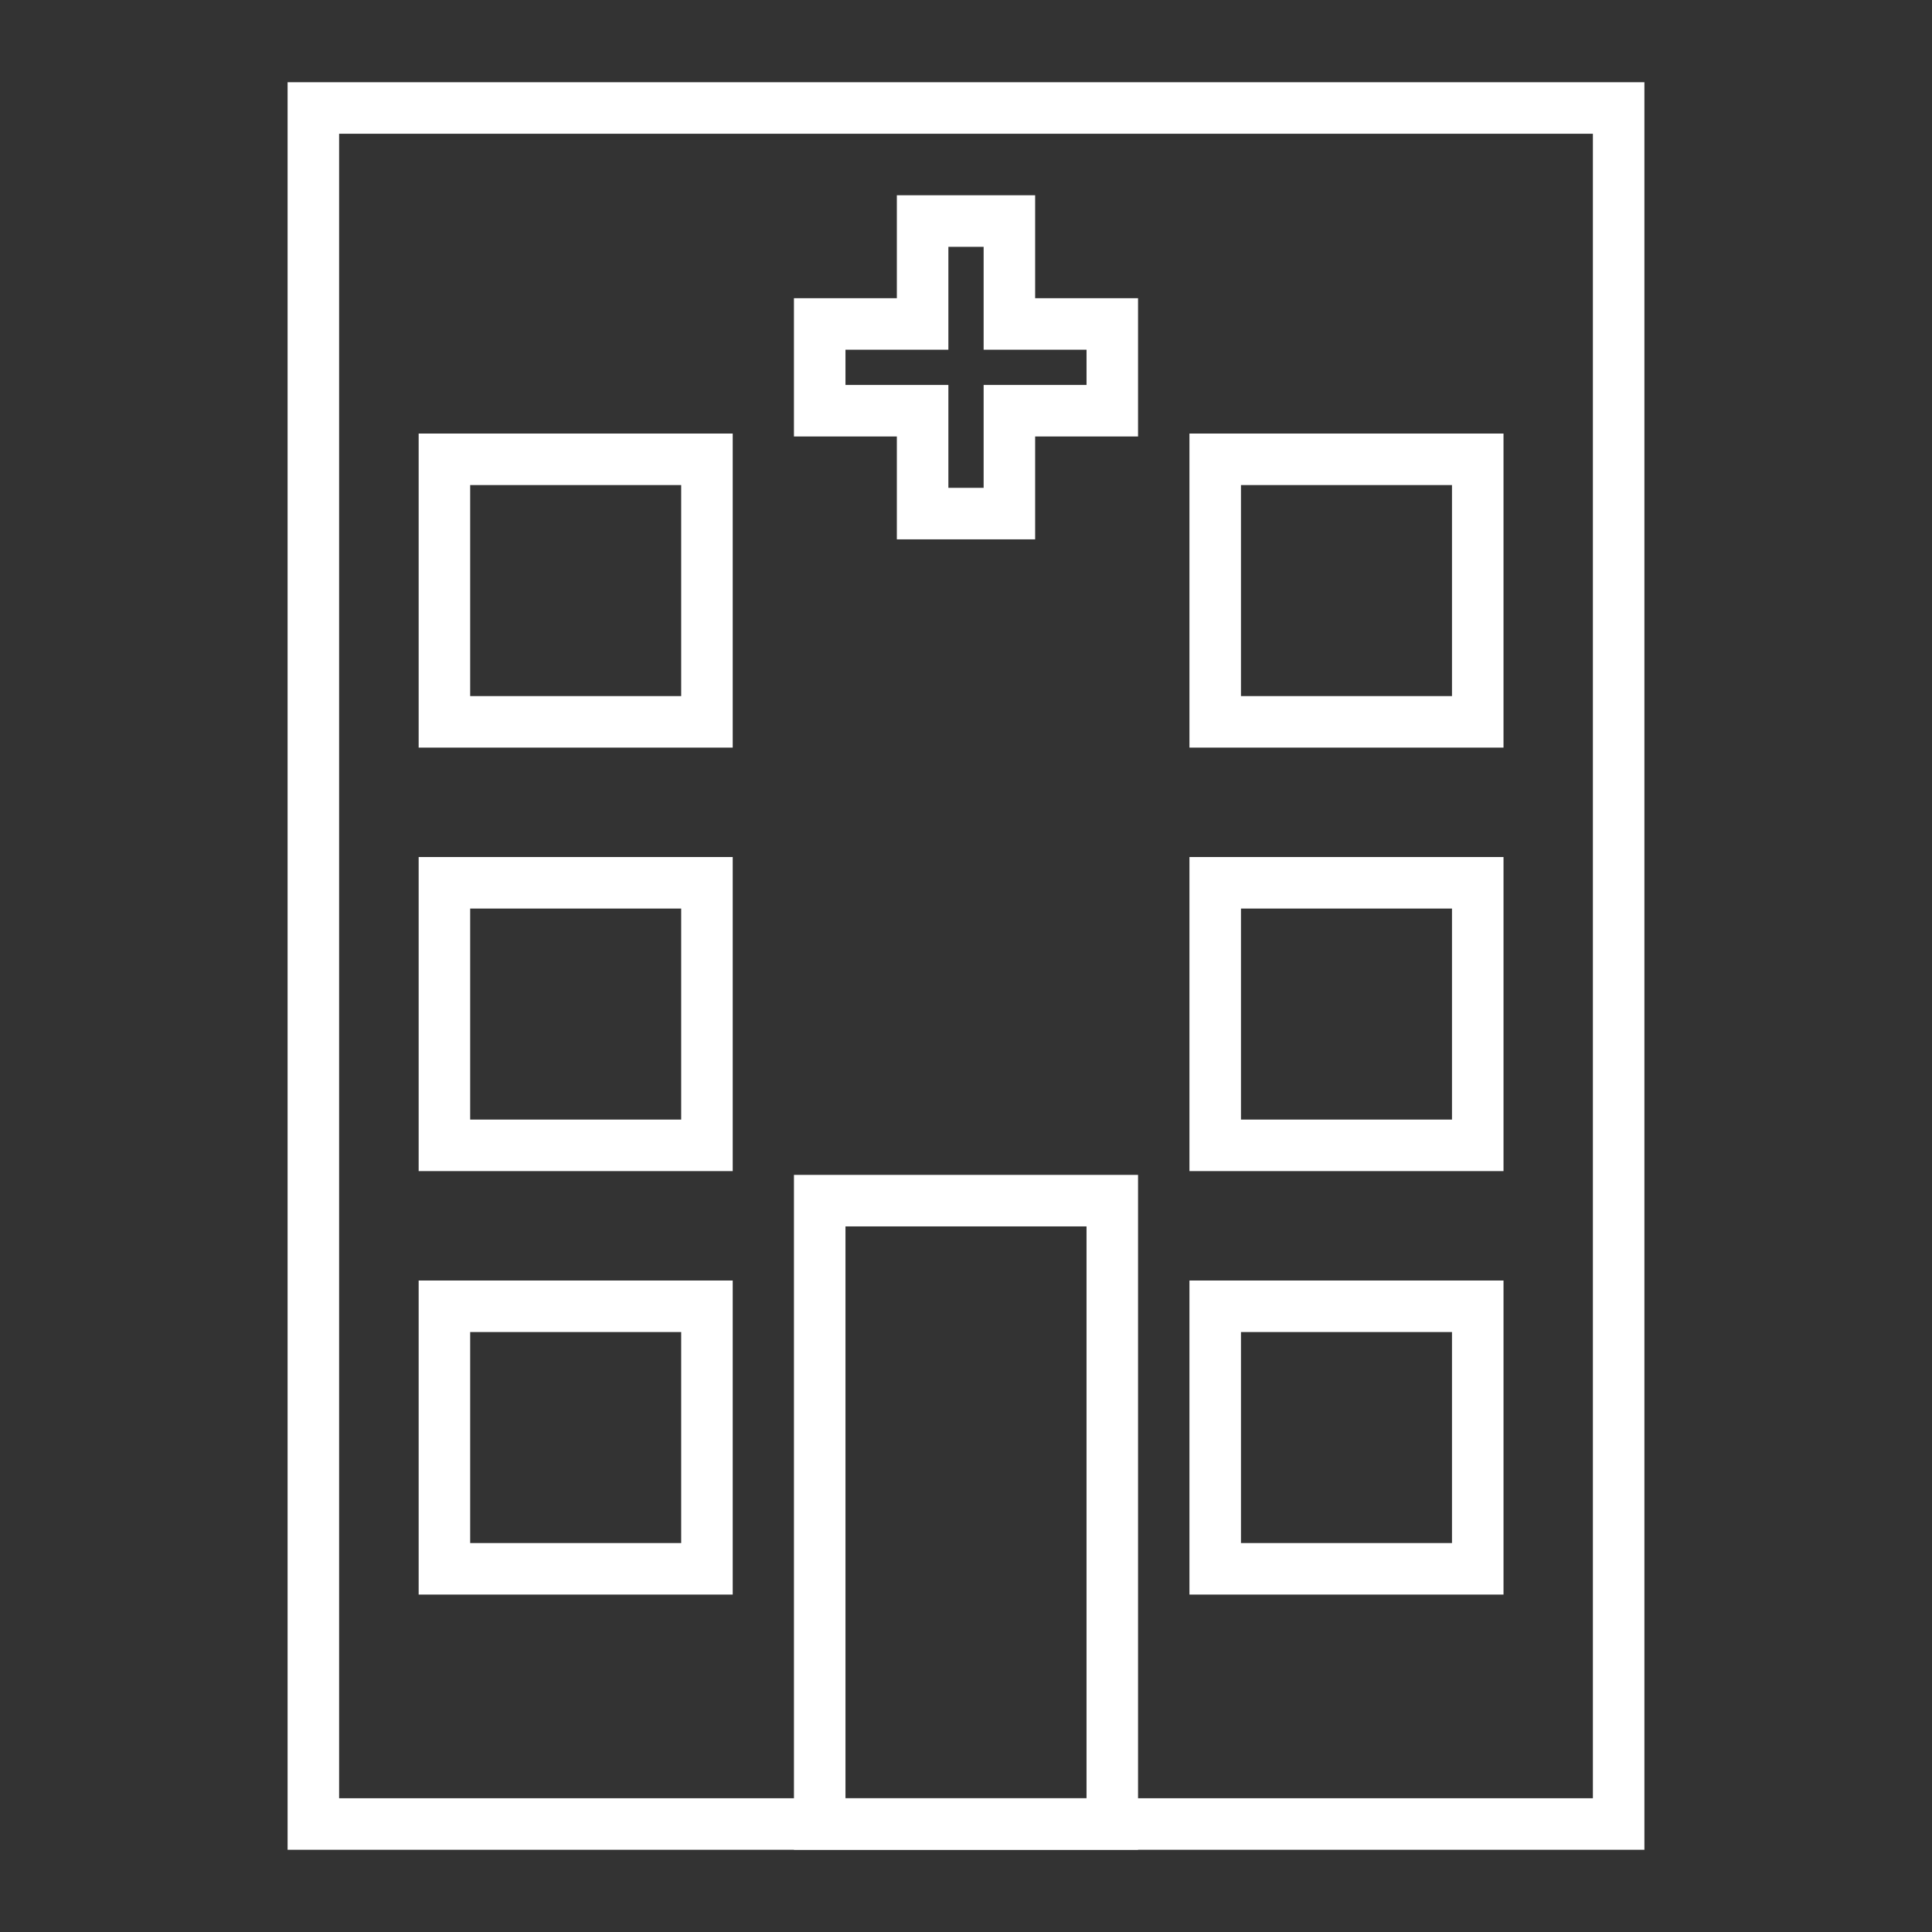
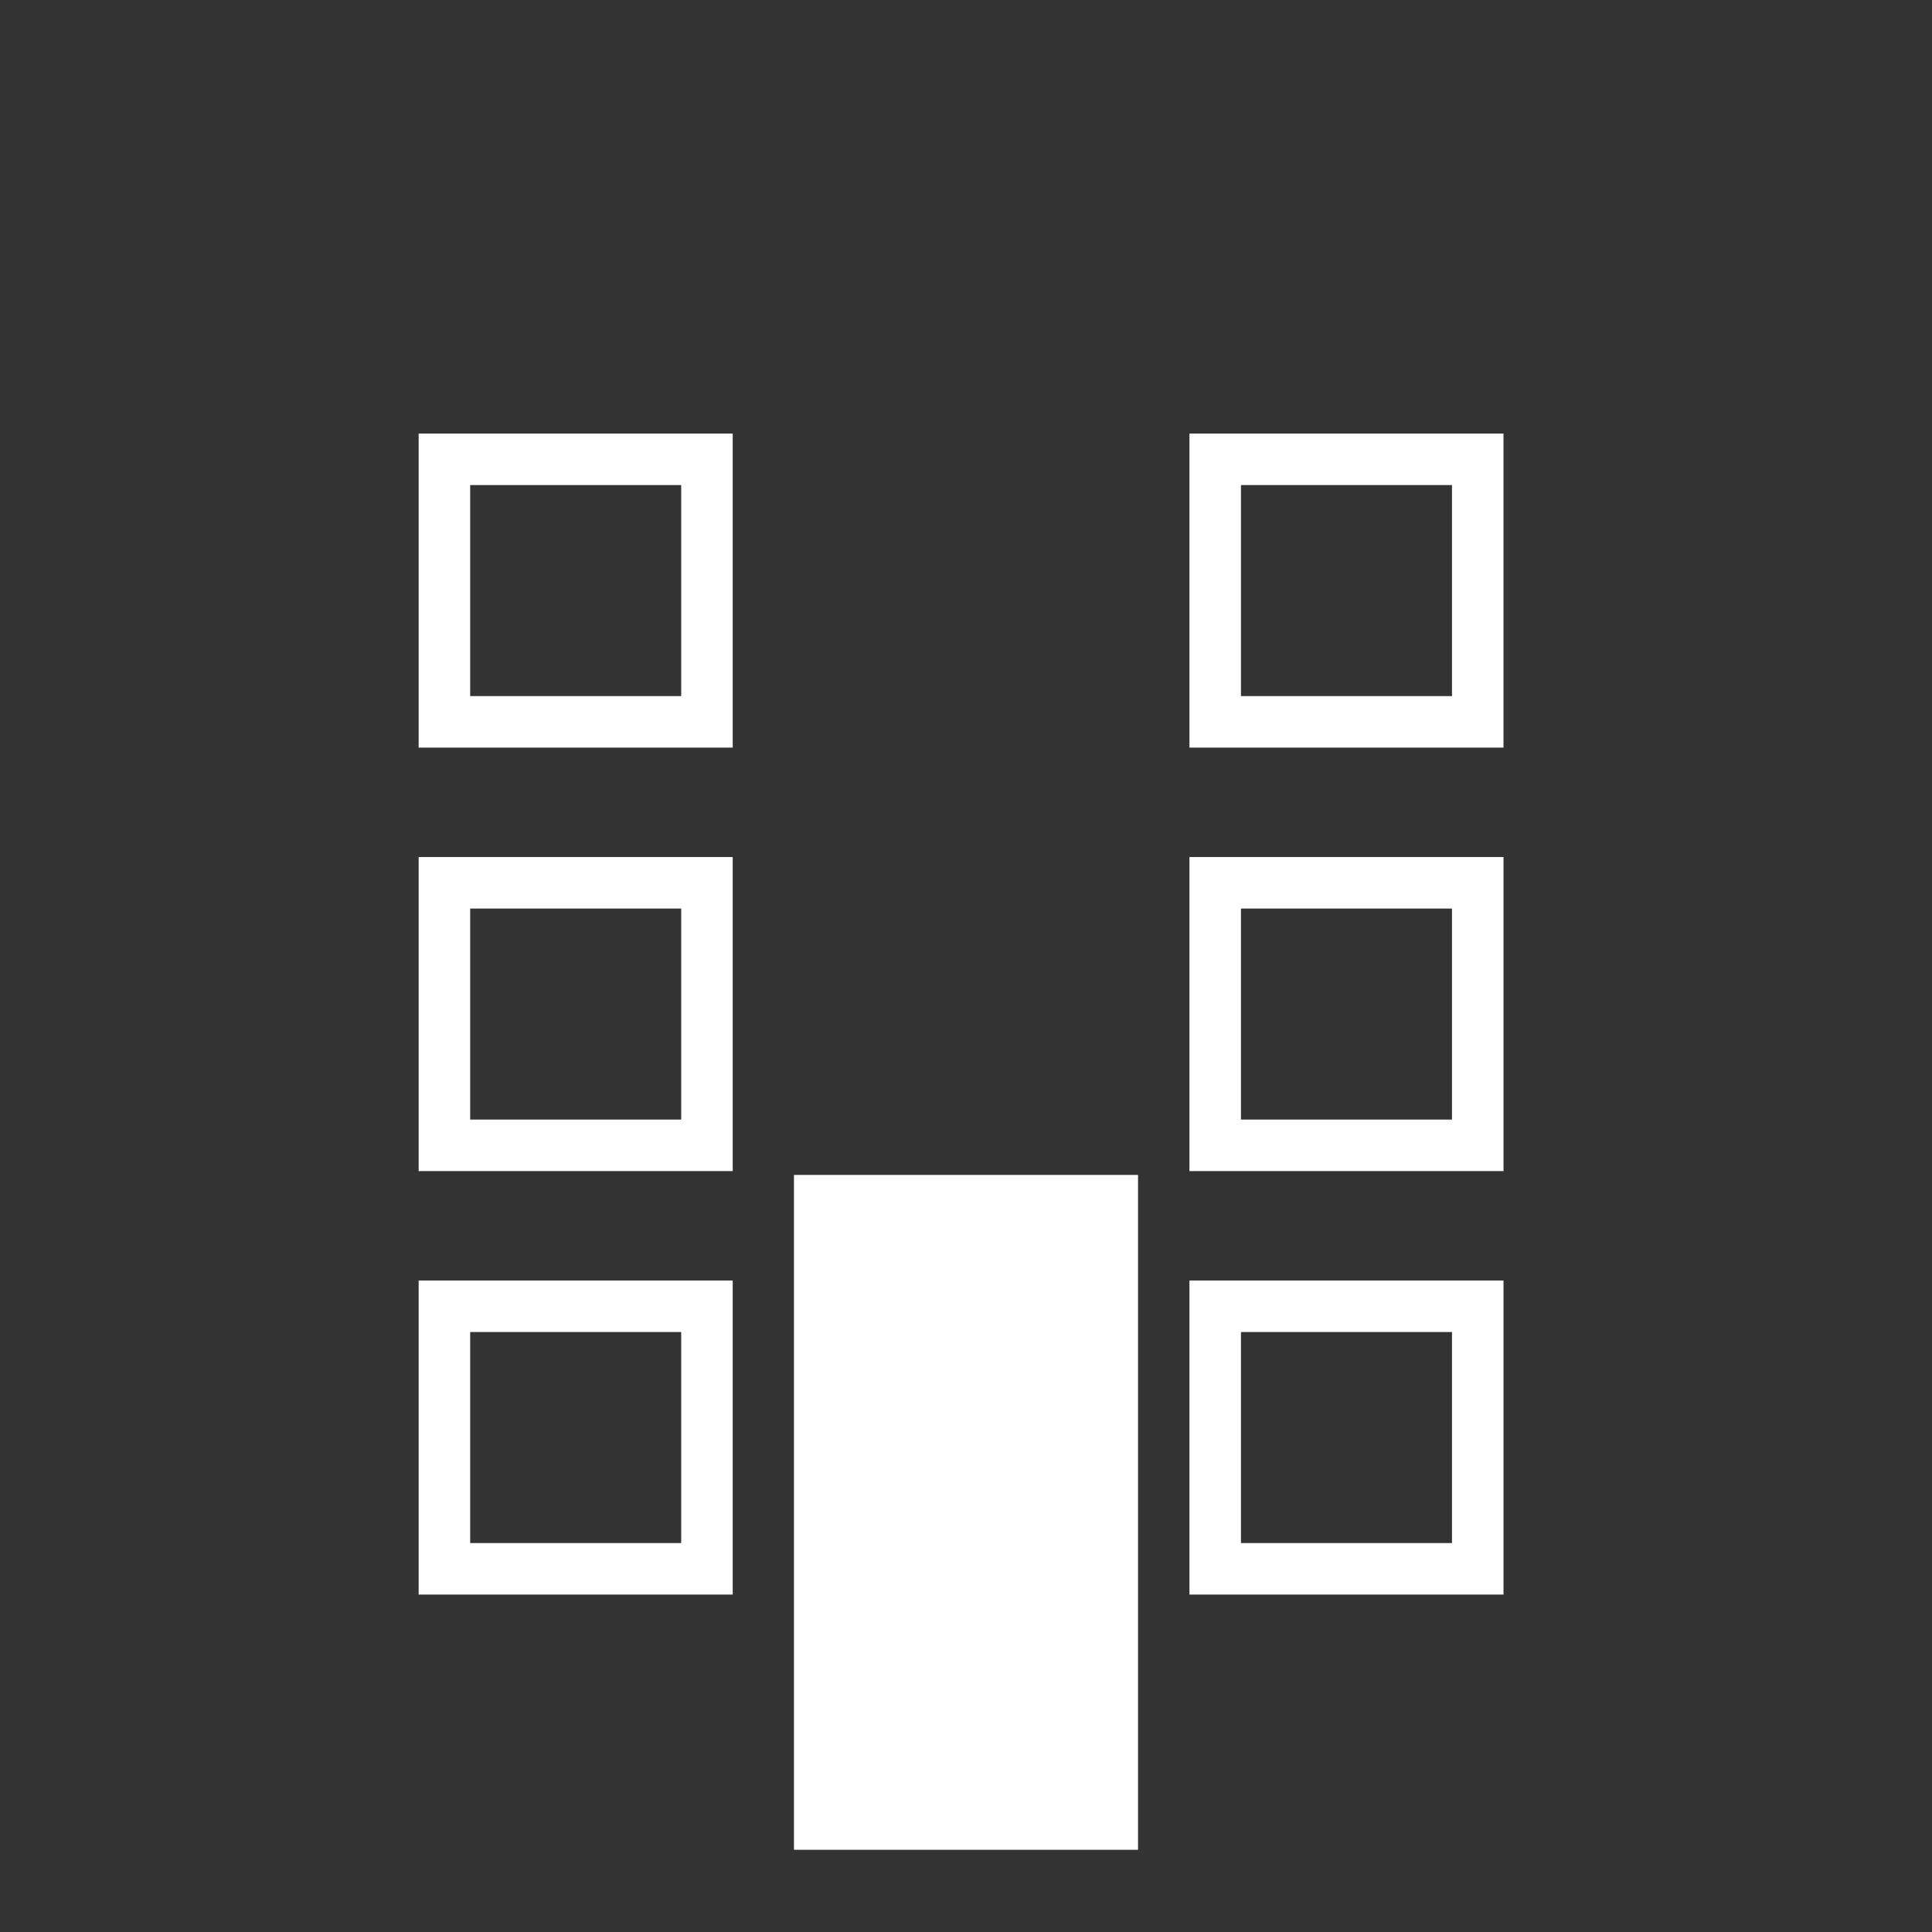
<svg xmlns="http://www.w3.org/2000/svg" version="1.1" id="Capa_1" x="0px" y="0px" viewBox="0 0 300 300" enable-background="new 0 0 300 300" xml:space="preserve">
  <rect x="0" y="0" width="300" height="300" fill="#333333" stroke="none" />
  <g>
-     <path fill="#FFFFFF" d="M255.343,287.23H44.657V12.77h210.686V287.23z M52.657,279.23h194.686V20.77H52.657V279.23z" />
-     <path fill="#FFFFFF" d="M160.736,83.754h-21.473V67.775h-15.979V46.303h15.979V30.324h21.473v15.979h15.979v21.473h-15.979V83.754z    M147.264,75.754h5.473V59.775h15.979v-5.473h-15.979V38.324h-5.473v15.979h-15.979v5.473h15.979V75.754z" />
    <path fill="#FFFFFF" d="M113.775,247.605H65.008v-48.768h48.768V247.605z M73.008,239.605h32.768v-32.768H73.008V239.605z" />
    <path fill="#FFFFFF" d="M233.464,247.605h-48.768v-48.768h48.768V247.605z M192.696,239.605h32.768v-32.768h-32.768V239.605z" />
    <path fill="#FFFFFF" d="M113.775,181.847H65.008v-48.768h48.768V181.847z M73.008,173.847h32.768v-32.768H73.008V173.847z" />
    <path fill="#FFFFFF" d="M233.464,181.847h-48.768v-48.768h48.768V181.847z M192.696,173.847h32.768v-32.768h-32.768V173.847z" />
    <path fill="#FFFFFF" d="M113.775,116.088H65.008V67.32h48.768V116.088z M73.008,108.088h32.768V75.32H73.008V108.088z" />
    <path fill="#FFFFFF" d="M233.464,116.088h-48.768V67.32h48.768V116.088z M192.696,108.088h32.768V75.32h-32.768V108.088z" />
-     <path fill="#FFFFFF" d="M176.715,287.23h-53.43V182.437h53.43V287.23z M131.285,279.23h37.43v-88.794h-37.43V279.23z" />
+     <path fill="#FFFFFF" d="M176.715,287.23h-53.43V182.437h53.43V287.23z M131.285,279.23h37.43v-88.794V279.23z" />
  </g>
</svg>